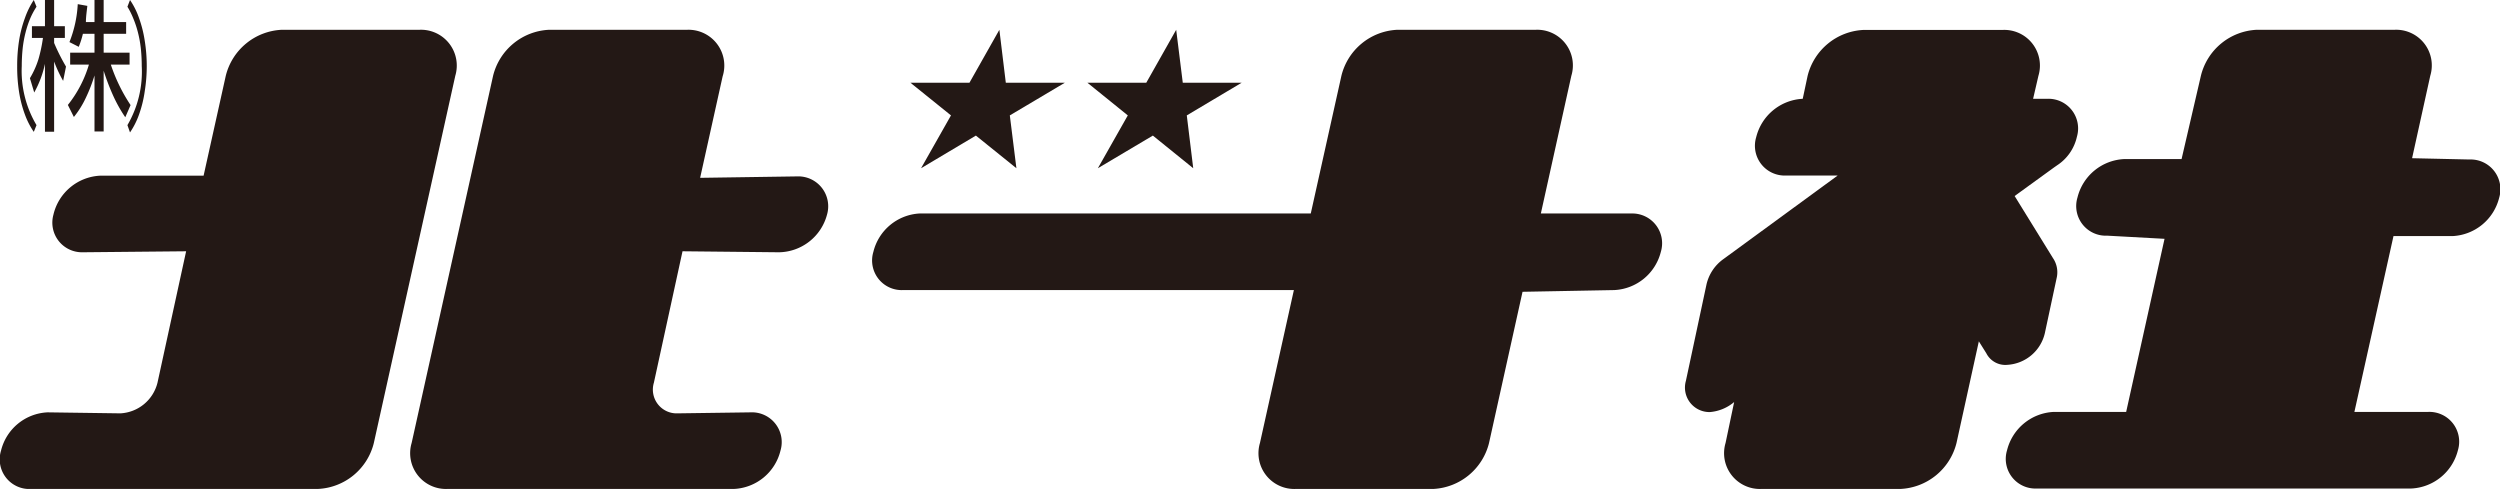
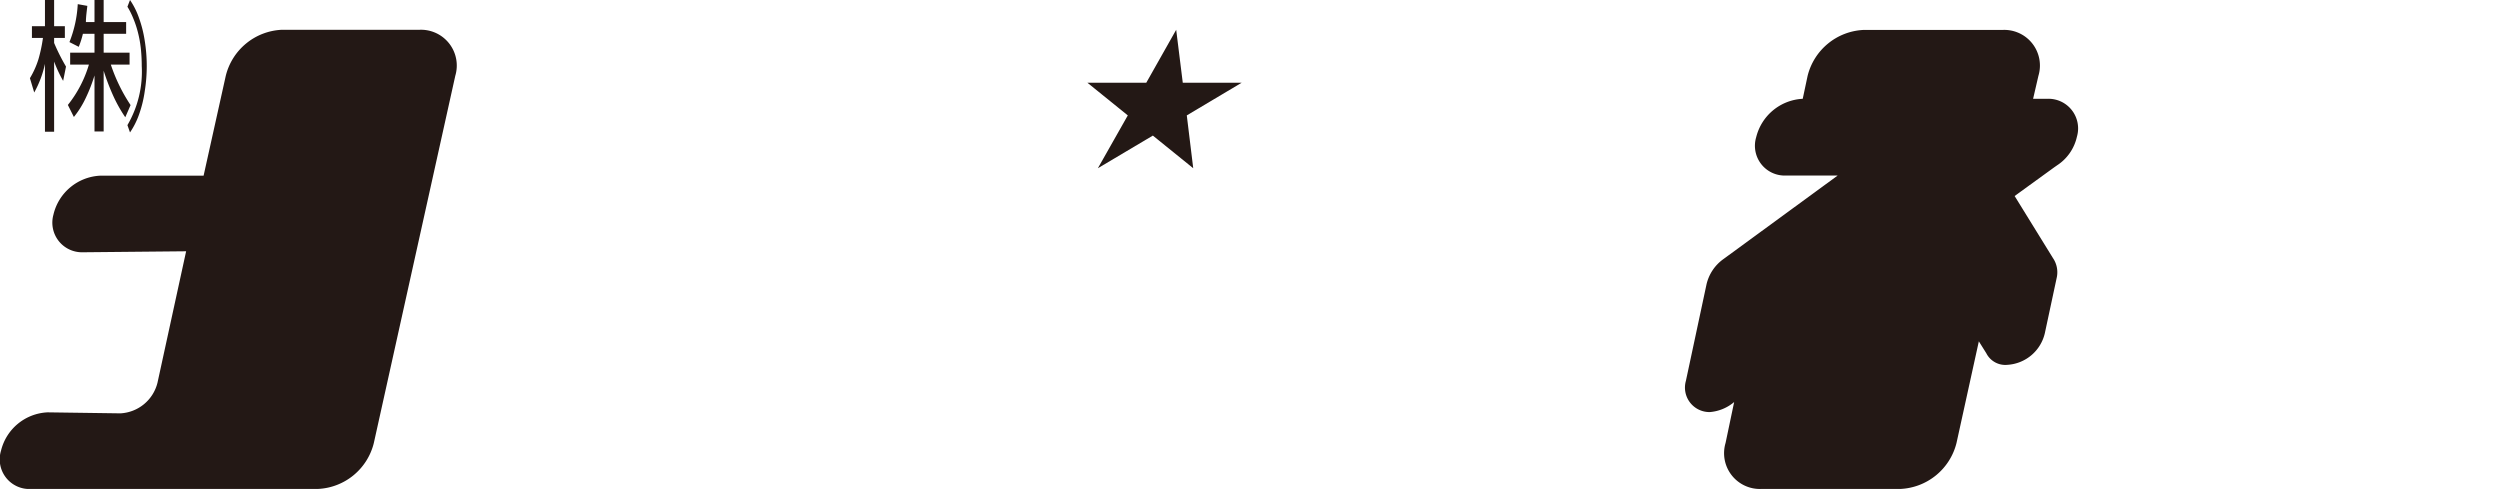
<svg xmlns="http://www.w3.org/2000/svg" viewBox="0 0 174.61 34.15">
  <defs>
    <style>.cls-1{fill:#231815;}</style>
  </defs>
  <title>logo</title>
  <g id="レイヤー_2" data-name="レイヤー 2">
    <g id="レイヤー_1-2" data-name="レイヤー 1">
-       <path class="cls-1" d="M2.55,8.74l-.19.47A5.4,5.4,0,0,1,1.74,8a8.21,8.21,0,0,1-.41-1.59A11.3,11.3,0,0,1,1.2,4.61a11.3,11.3,0,0,1,.13-1.76,8.4,8.4,0,0,1,.41-1.59A5.69,5.69,0,0,1,2.36,0l.19.47a5.27,5.27,0,0,0-.44.82,6.9,6.9,0,0,0-.33,1,7.82,7.82,0,0,0-.2,1.13,11.71,11.71,0,0,0-.06,1.19A7.41,7.41,0,0,0,2.55,8.74Z" />
      <path class="cls-1" d="M5.43.29,6.1.41C6.06.79,6,1.17,6,1.54H6.6V0h.64V1.54H8.81v.82H7.24V3.68H9.05v.83H7.74A11.81,11.81,0,0,0,9.12,7.34l-.37.85a10,10,0,0,1-.86-1.54,15.88,15.88,0,0,1-.65-1.71V9.18H6.6V5.27A11.13,11.13,0,0,1,6,6.82a6.54,6.54,0,0,1-.84,1.35l-.42-.84A8.26,8.26,0,0,0,6.21,4.51H4.9V3.68H6.6V2.36H5.79a6.06,6.06,0,0,1-.29.91l-.65-.33A8.31,8.31,0,0,0,5.43.29ZM3.78,1.83h.75v.82H3.78V3a14.13,14.13,0,0,0,.83,1.65l-.2,1a9.29,9.29,0,0,1-.63-1.35v4.9H3.14V4.46a7.14,7.14,0,0,1-.75,2l-.3-1a6,6,0,0,0,.6-1.34A10.56,10.56,0,0,0,3,2.65H2.23V1.83h.91V0h.64Z" />
      <path class="cls-1" d="M8.9.47,9.08,0a5.3,5.3,0,0,1,.63,1.26,8.4,8.4,0,0,1,.4,1.59,11.3,11.3,0,0,1,.14,1.76,11.3,11.3,0,0,1-.14,1.76A8.22,8.22,0,0,1,9.71,8a5.41,5.41,0,0,1-.63,1.25L8.9,8.74a7.41,7.41,0,0,0,1-4.13,11.71,11.71,0,0,0-.06-1.19,7.82,7.82,0,0,0-.2-1.13,6.9,6.9,0,0,0-.33-1A5.27,5.27,0,0,0,8.9.47Z" />
-       <path class="cls-1" d="M38.36,2.08a4.23,4.23,0,0,0-3.92,3.21L28.75,30.94a2.5,2.5,0,0,0,2.5,3.21h20a3.51,3.51,0,0,0,3.26-2.67,2.08,2.08,0,0,0-2.08-2.68l-5.1.07a1.66,1.66,0,0,1-1.66-2.14l2-9.18,6.74.07A3.53,3.53,0,0,0,57.76,15a2.09,2.09,0,0,0-2.08-2.68l-6.78.1,1.57-7.08A2.5,2.5,0,0,0,48,2.08Z" />
      <path class="cls-1" d="M15.77,5.29a4.23,4.23,0,0,1,3.92-3.21H29.3a2.5,2.5,0,0,1,2.5,3.21L26.11,30.94a4.22,4.22,0,0,1-3.92,3.21h-20A2.07,2.07,0,0,1,.07,31.48,3.51,3.51,0,0,1,3.33,28.8l5.08.07A2.82,2.82,0,0,0,11,26.73l2-9.18-7.24.07A2.07,2.07,0,0,1,3.73,15,3.53,3.53,0,0,1,7,12.27h7.22Z" />
-       <path class="cls-1" d="M97.6,2.08a4.22,4.22,0,0,0-3.91,3.21l-2.14,9.62H64.24A3.52,3.52,0,0,0,61,17.59a2.07,2.07,0,0,0,2.08,2.67H90.37L88,30.94a2.5,2.5,0,0,0,2.5,3.21h9.61A4.23,4.23,0,0,0,104,30.94l2.34-10.56,6.41-.12A3.53,3.53,0,0,0,116,17.59,2.08,2.08,0,0,0,114,14.91h-6.38l2.13-9.62a2.49,2.49,0,0,0-2.49-3.21Z" />
-       <polygon class="cls-1" points="70.53 8.06 74.37 5.78 70.25 5.78 69.8 2.08 67.71 5.78 63.59 5.78 66.42 8.06 64.33 11.75 68.16 9.47 70.99 11.75 70.53 8.06" />
      <polygon class="cls-1" points="82.89 8.06 86.72 5.78 82.61 5.78 82.15 2.08 80.06 5.78 75.95 5.78 78.77 8.06 76.68 11.75 80.52 9.47 83.34 11.75 82.89 8.06" />
-       <path class="cls-1" d="M153.72,5.29a4.22,4.22,0,0,1,3.91-3.21h9.62a2.49,2.49,0,0,1,2.49,3.21l-1.27,5.76,4,.09a2.08,2.08,0,0,1,2.08,2.68,3.53,3.53,0,0,1-3.27,2.67h-4.11l-2.73,12.28,5.15,0a2.08,2.08,0,0,1,2.08,2.68,3.53,3.53,0,0,1-3.26,2.67H142.26a2.07,2.07,0,0,1-2.08-2.67,3.53,3.53,0,0,1,3.26-2.68h5.06l2.68-12.09-4-.22a2.07,2.07,0,0,1-2.08-2.67,3.53,3.53,0,0,1,3.27-2.68h4Z" />
      <path class="cls-1" d="M121.12,28.08h0l-.6,2.86a2.5,2.5,0,0,0,2.5,3.21h9.71a4.24,4.24,0,0,0,3.92-3.21l1.56-7.1.52.83a1.49,1.49,0,0,0,1.49.81,2.86,2.86,0,0,0,2.6-2.21l.82-3.83a1.76,1.76,0,0,0-.25-1.41l-2.68-4.34,2.76-2,.2-.14a3.21,3.21,0,0,0,1.39-2A2.07,2.07,0,0,0,143,6.9h-1l.37-1.6a2.49,2.49,0,0,0-2.49-3.21h-9.71a4.23,4.23,0,0,0-3.92,3.21l-.34,1.6a3.53,3.53,0,0,0-3.25,2.68,2.08,2.08,0,0,0,2.08,2.68h3.61l-8,5.85a3,3,0,0,0-1.16,1.75l-1.44,6.74a1.71,1.71,0,0,0,1.68,2.18A3,3,0,0,0,121.12,28.08Z" />
    </g>
  </g>
</svg>